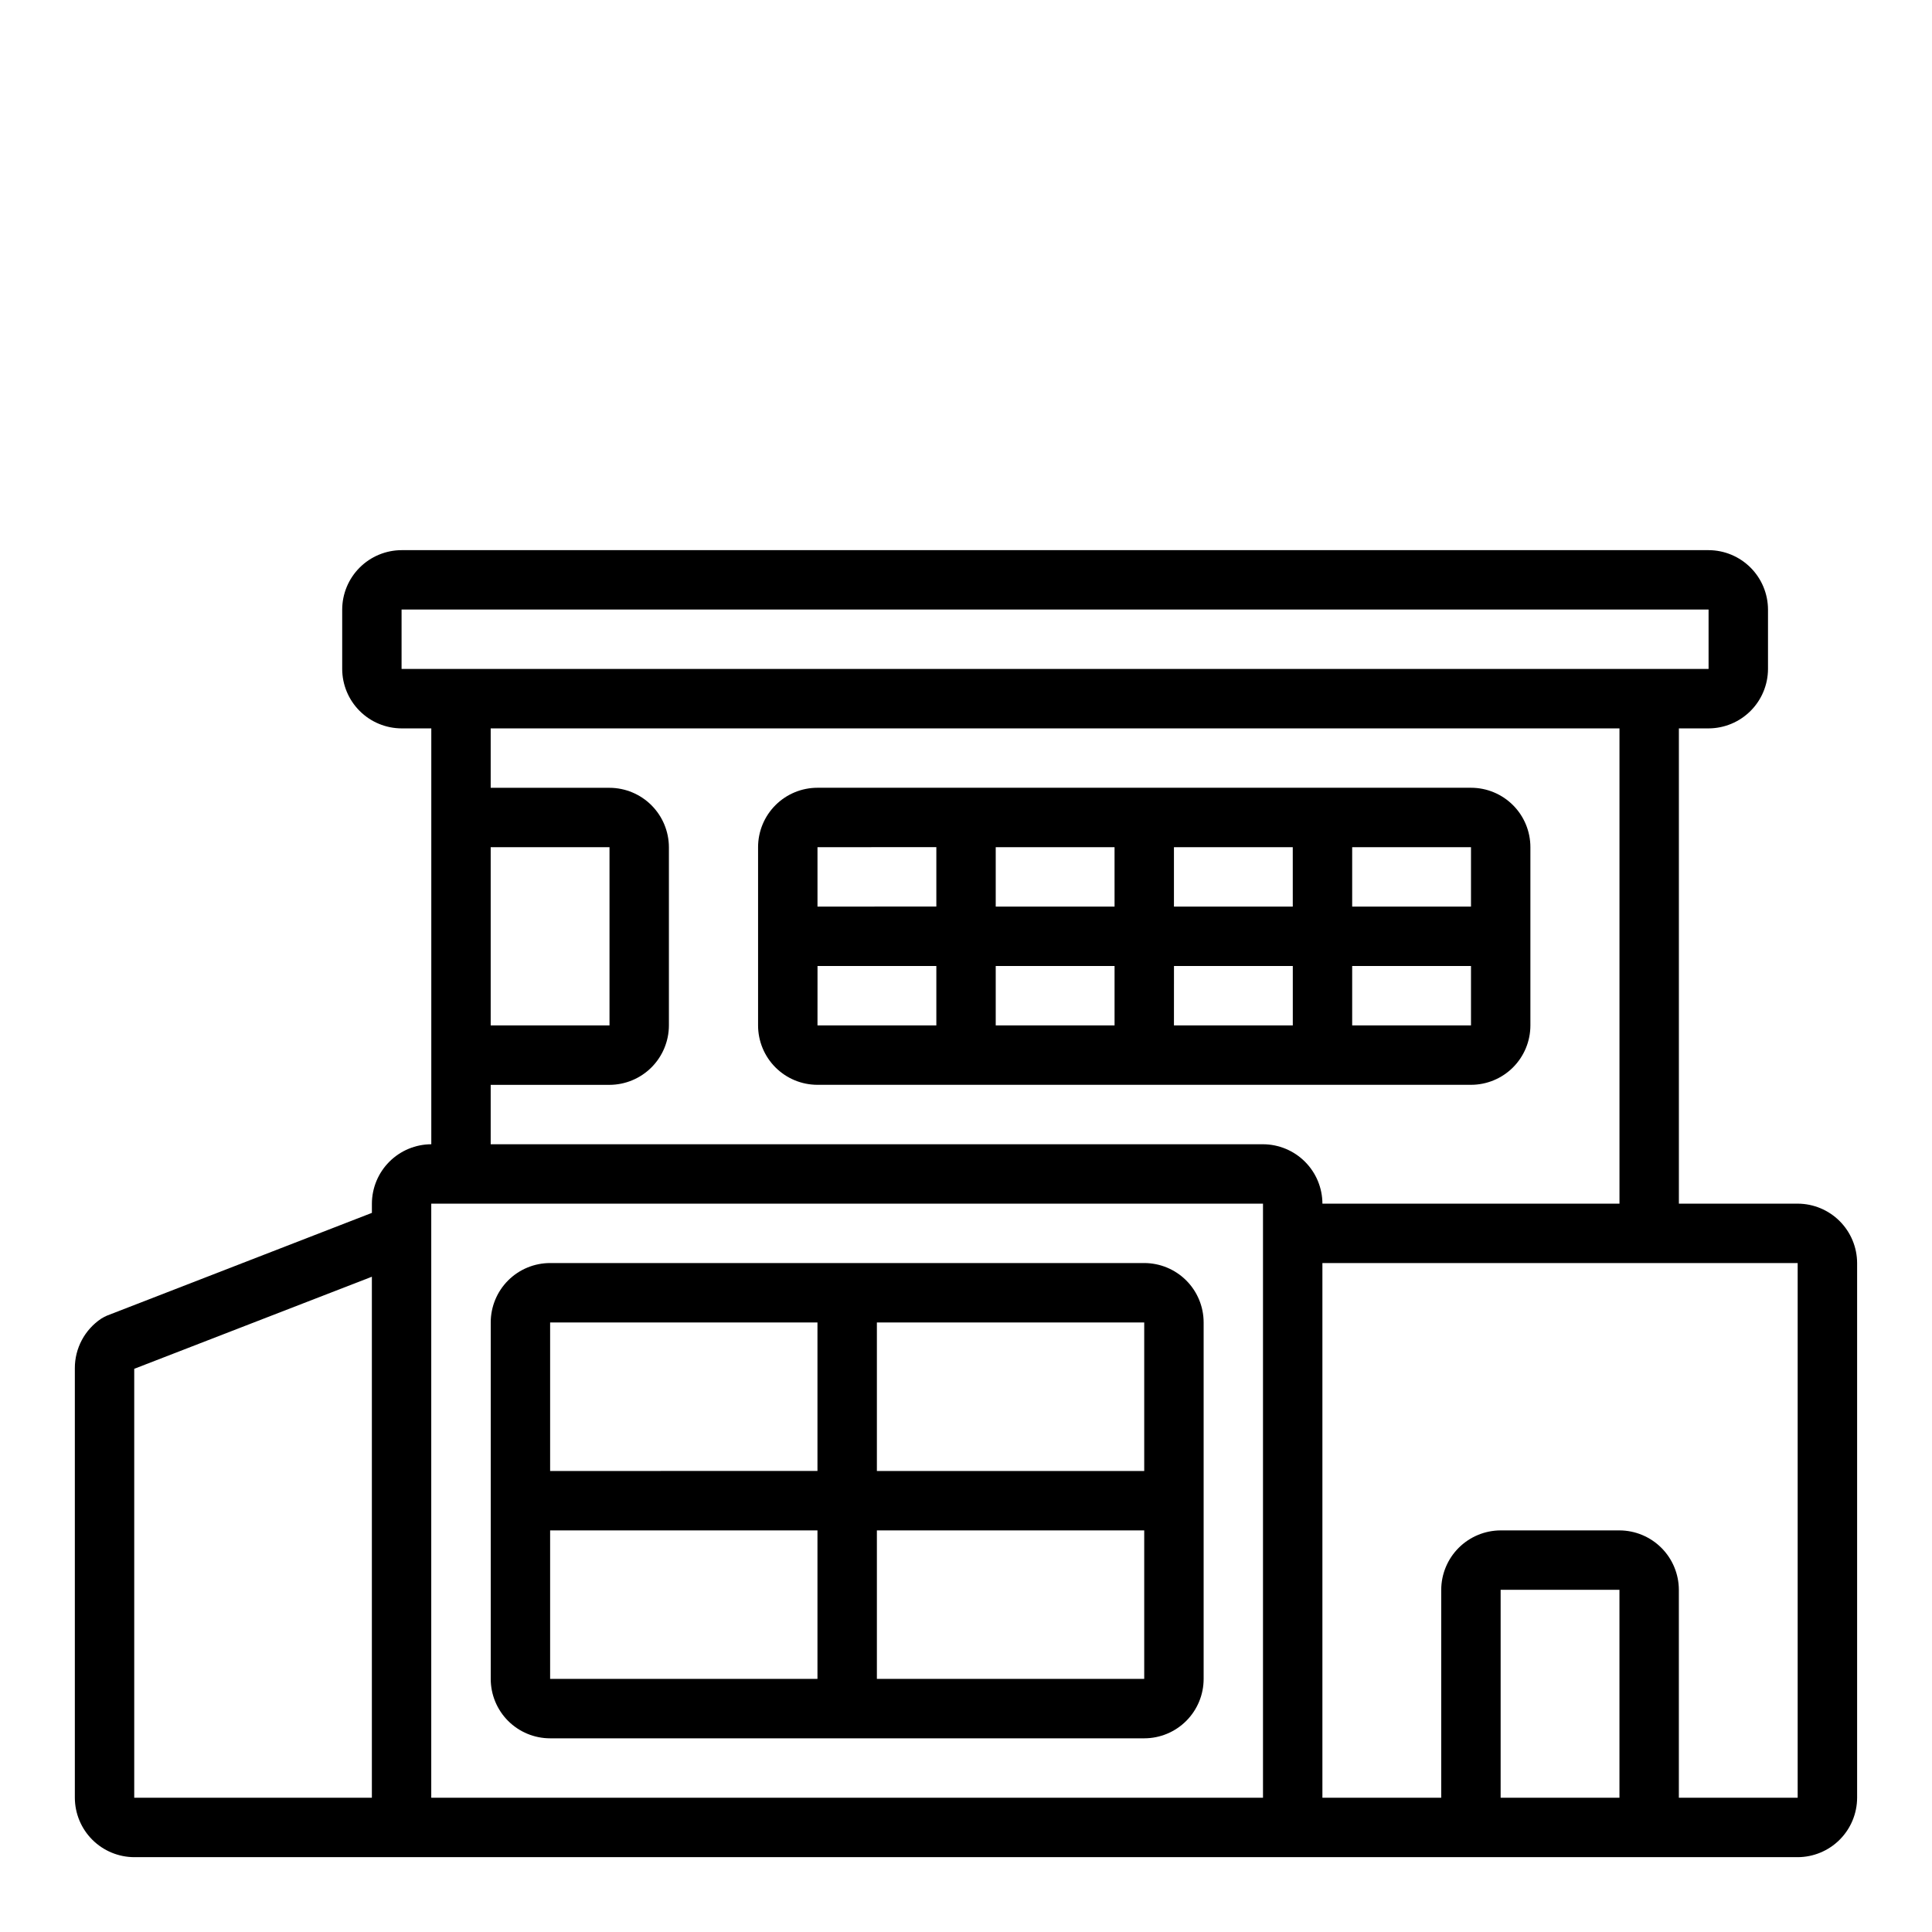
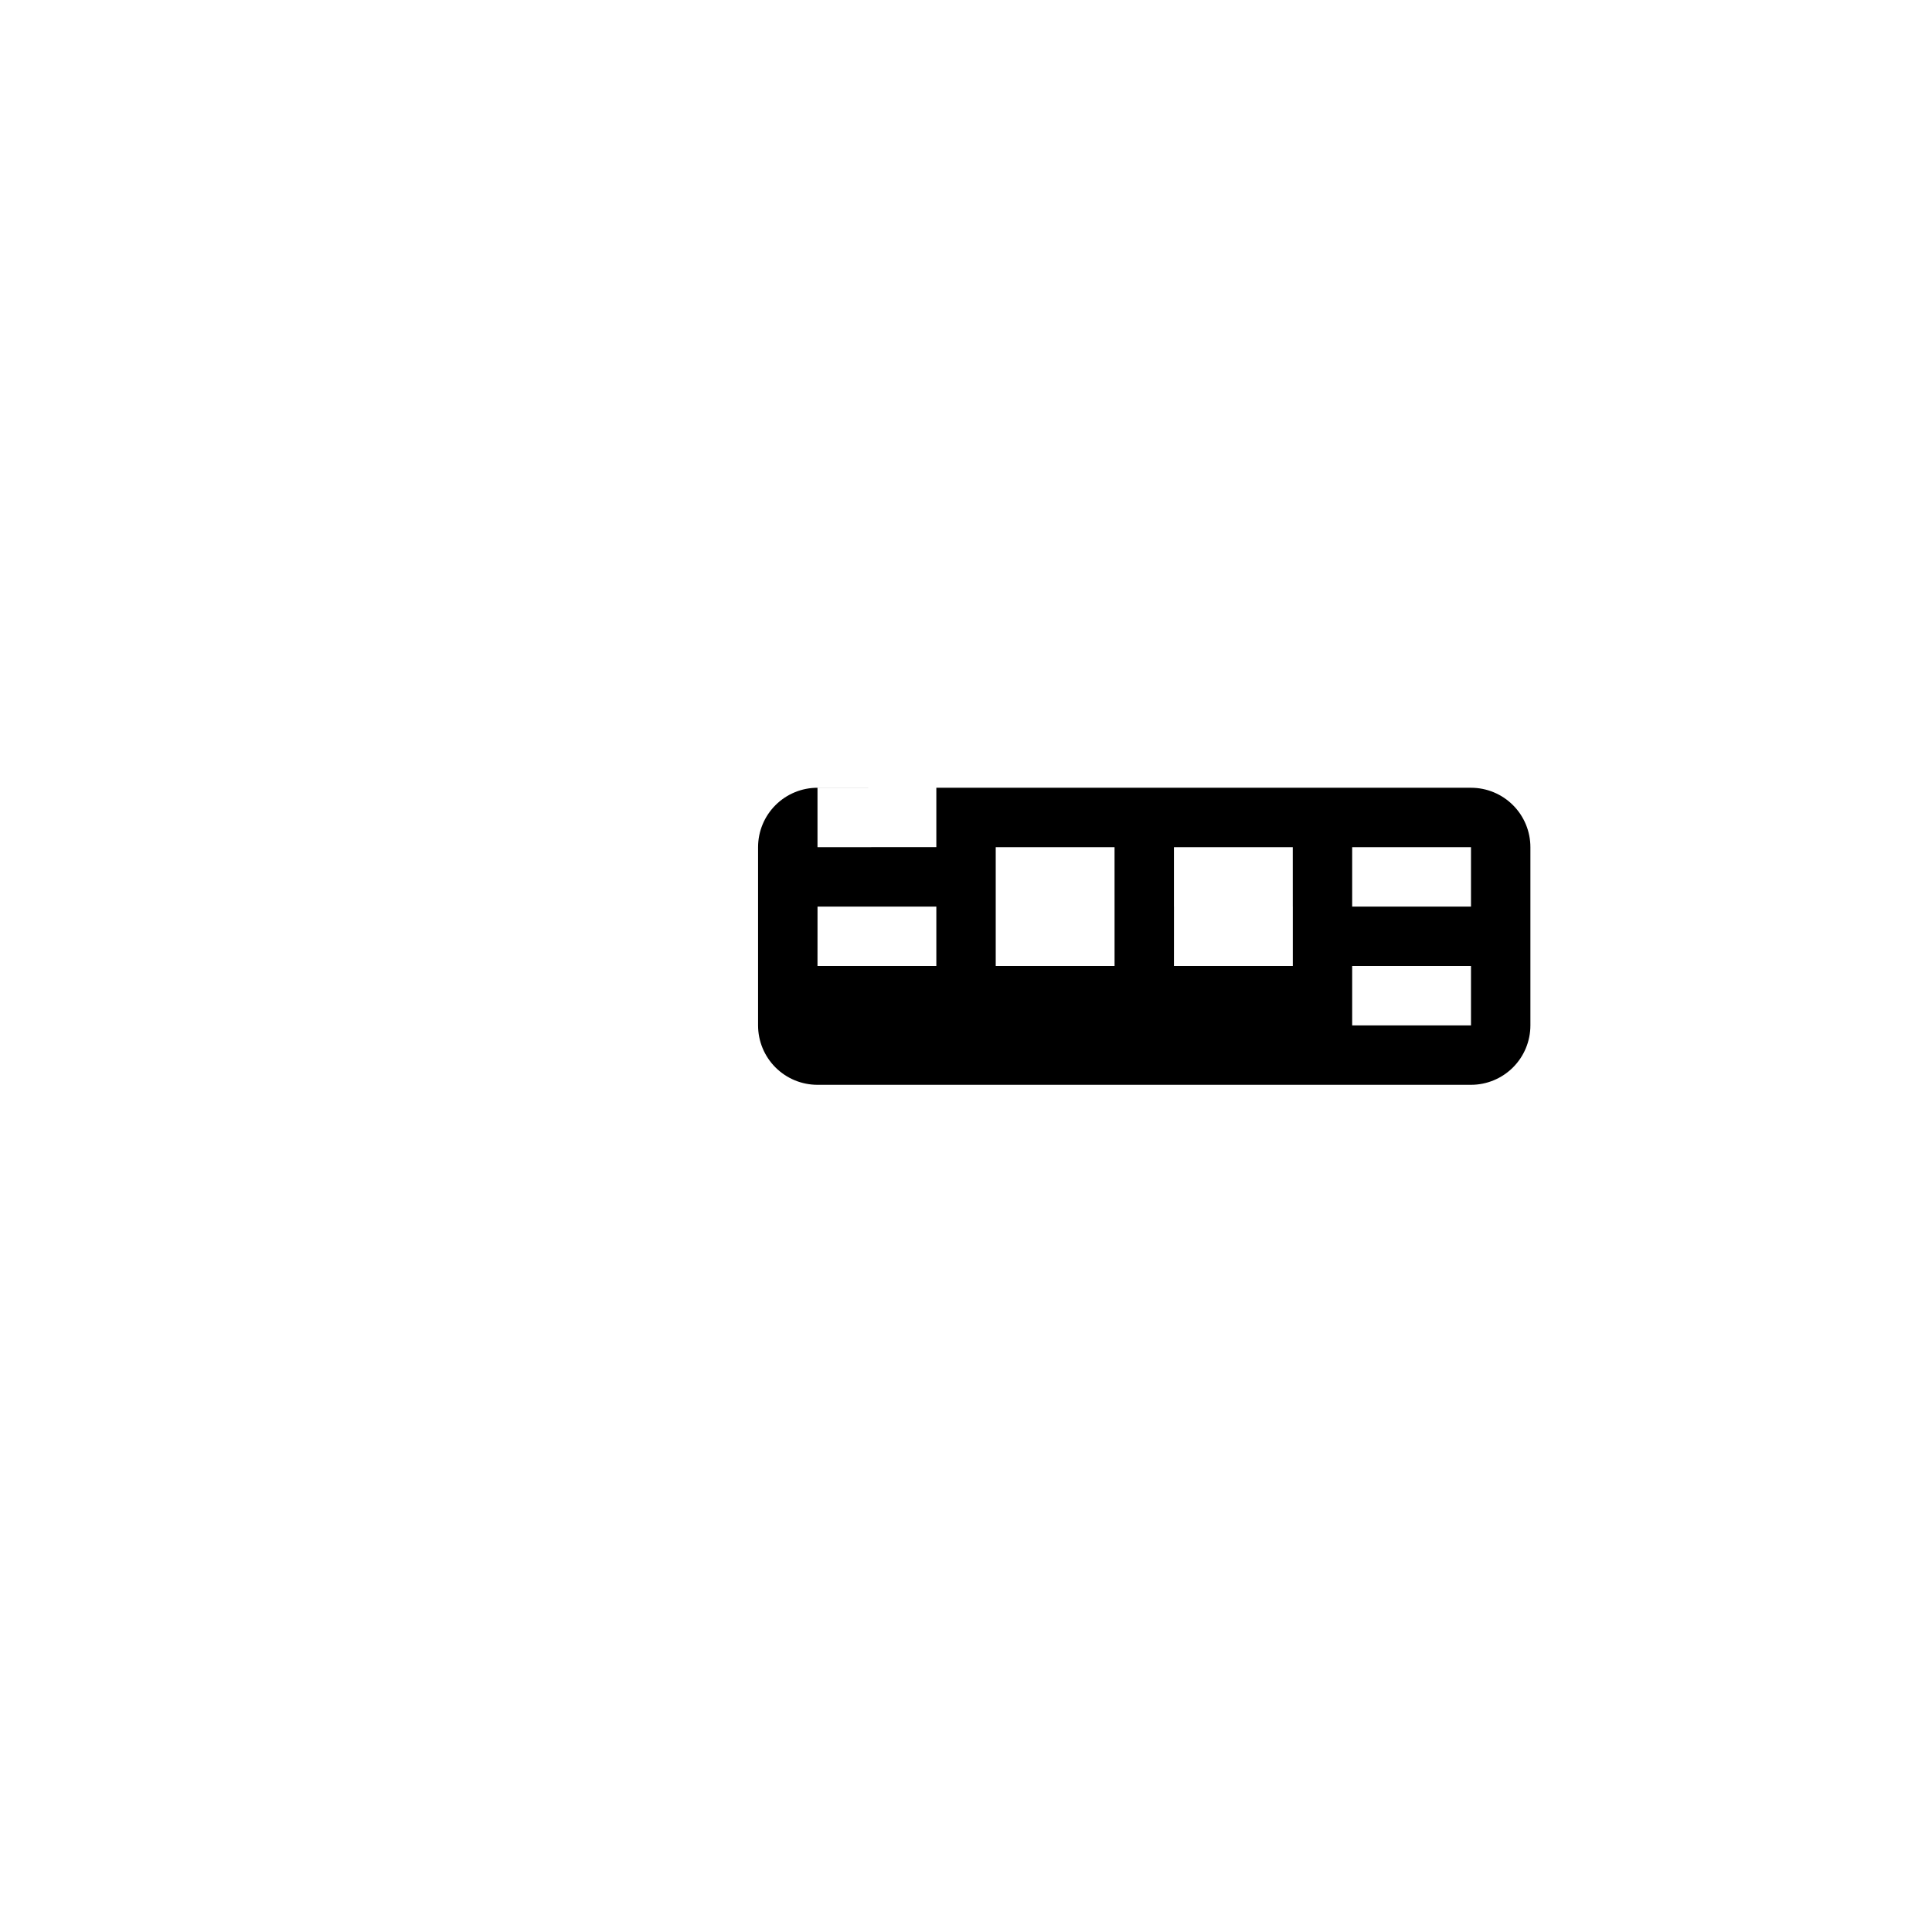
<svg xmlns="http://www.w3.org/2000/svg" fill="#000000" width="800px" height="800px" version="1.1" viewBox="144 144 512 512">
  <g>
-     <path d="m447.23 478.72h-157.44c-4.176 0-8.18 1.66-11.133 4.609-2.953 2.953-4.609 6.961-4.609 11.133v94.465c0 4.176 1.656 8.18 4.609 11.133s6.957 4.613 11.133 4.613h157.44c4.176 0 8.18-1.66 11.133-4.613s4.613-6.957 4.613-11.133v-94.465c0-4.172-1.66-8.18-4.613-11.133-2.953-2.949-6.957-4.609-11.133-4.609zm0 55.105h-70.848v-39.363h70.848zm-86.594-39.363v39.359l-70.848 0.004v-39.363zm-70.848 55.105h70.848v39.359h-70.848zm86.594 39.359v-39.359h70.848v39.359z" />
-     <path d="m620.41 462.98h-31.488v-125.95h7.875c4.172-0.012 8.168-1.676 11.117-4.625 2.949-2.949 4.613-6.949 4.625-11.121v-15.742c-0.012-4.172-1.676-8.172-4.625-11.121-2.949-2.949-6.945-4.613-11.117-4.625h-346.37c-4.172 0.012-8.168 1.676-11.117 4.625-2.953 2.949-4.613 6.949-4.625 11.121v15.742c0.012 4.172 1.672 8.172 4.625 11.121 2.949 2.949 6.945 4.613 11.117 4.625h7.871v110.21c-4.172 0.012-8.168 1.676-11.117 4.625-2.949 2.949-4.613 6.949-4.625 11.121v2.441l-70.219 27.234c-0.516 0.23-1.016 0.492-1.496 0.785-4.391 2.934-7.023 7.867-7.008 13.148v113.83c0.016 4.172 1.676 8.172 4.625 11.121 2.953 2.949 6.949 4.613 11.121 4.625h440.83c4.172-0.012 8.172-1.676 11.121-4.625 2.949-2.949 4.613-6.949 4.625-11.121v-141.7c-0.012-4.172-1.676-8.168-4.625-11.117-2.949-2.953-6.949-4.613-11.121-4.625zm-377.86 157.44h-62.977v-113.67l62.977-24.402zm7.871-299.14v-15.742h346.37v15.742zm23.617 47.23h31.488v47.23l-31.488 0.004zm204.67 251.91h-220.42v-157.44h220.42zm0-173.18h-204.67v-15.742h31.488c4.172-0.016 8.168-1.676 11.117-4.625 2.949-2.953 4.613-6.949 4.625-11.121v-47.23c-0.012-4.172-1.676-8.172-4.625-11.121-2.949-2.949-6.945-4.613-11.117-4.625h-31.488v-15.742h299.14v125.95h-78.723c-0.012-4.172-1.672-8.172-4.625-11.121-2.949-2.949-6.945-4.613-11.117-4.625zm94.465 173.18h-31.488v-55.102h31.488zm47.23 0h-31.488v-55.102c-0.012-4.172-1.676-8.172-4.625-11.121-2.949-2.949-6.945-4.613-11.117-4.625h-31.488c-4.172 0.012-8.168 1.676-11.121 4.625-2.949 2.949-4.609 6.949-4.625 11.121v55.105l-31.488-0.004v-141.7h125.95z" />
-     <path d="m549.57 415.74v-47.23c0-4.176-1.656-8.18-4.609-11.133s-6.957-4.613-11.133-4.613h-173.19c-4.176 0-8.18 1.66-11.133 4.613-2.949 2.953-4.609 6.957-4.609 11.133v47.23c0 4.176 1.66 8.18 4.609 11.133 2.953 2.953 6.957 4.613 11.133 4.613h173.19c4.176 0 8.18-1.66 11.133-4.613s4.609-6.957 4.609-11.133zm-47.23 0v-15.742h31.488v15.742zm31.488-31.488h-31.488v-15.742h31.488zm-47.23 0h-31.492v-15.742h31.488zm-47.23 0h-31.492v-15.742h31.488zm0 15.742v15.742l-31.492 0.004v-15.742zm-47.23-31.488v15.742l-31.496 0.004v-15.742zm-31.488 31.488h31.488v15.742l-31.496 0.004zm94.465 0h31.488v15.742l-31.496 0.004z" />
+     <path d="m549.57 415.74v-47.23c0-4.176-1.656-8.18-4.609-11.133s-6.957-4.613-11.133-4.613h-173.19c-4.176 0-8.18 1.66-11.133 4.613-2.949 2.953-4.609 6.957-4.609 11.133v47.23c0 4.176 1.66 8.18 4.609 11.133 2.953 2.953 6.957 4.613 11.133 4.613h173.19c4.176 0 8.18-1.66 11.133-4.613s4.609-6.957 4.609-11.133zm-47.23 0v-15.742h31.488v15.742zm31.488-31.488h-31.488v-15.742h31.488zm-47.23 0h-31.492v-15.742h31.488zm-47.23 0h-31.492v-15.742h31.488zv15.742l-31.492 0.004v-15.742zm-47.23-31.488v15.742l-31.496 0.004v-15.742zm-31.488 31.488h31.488v15.742l-31.496 0.004zm94.465 0h31.488v15.742l-31.496 0.004z" />
  </g>
</svg>